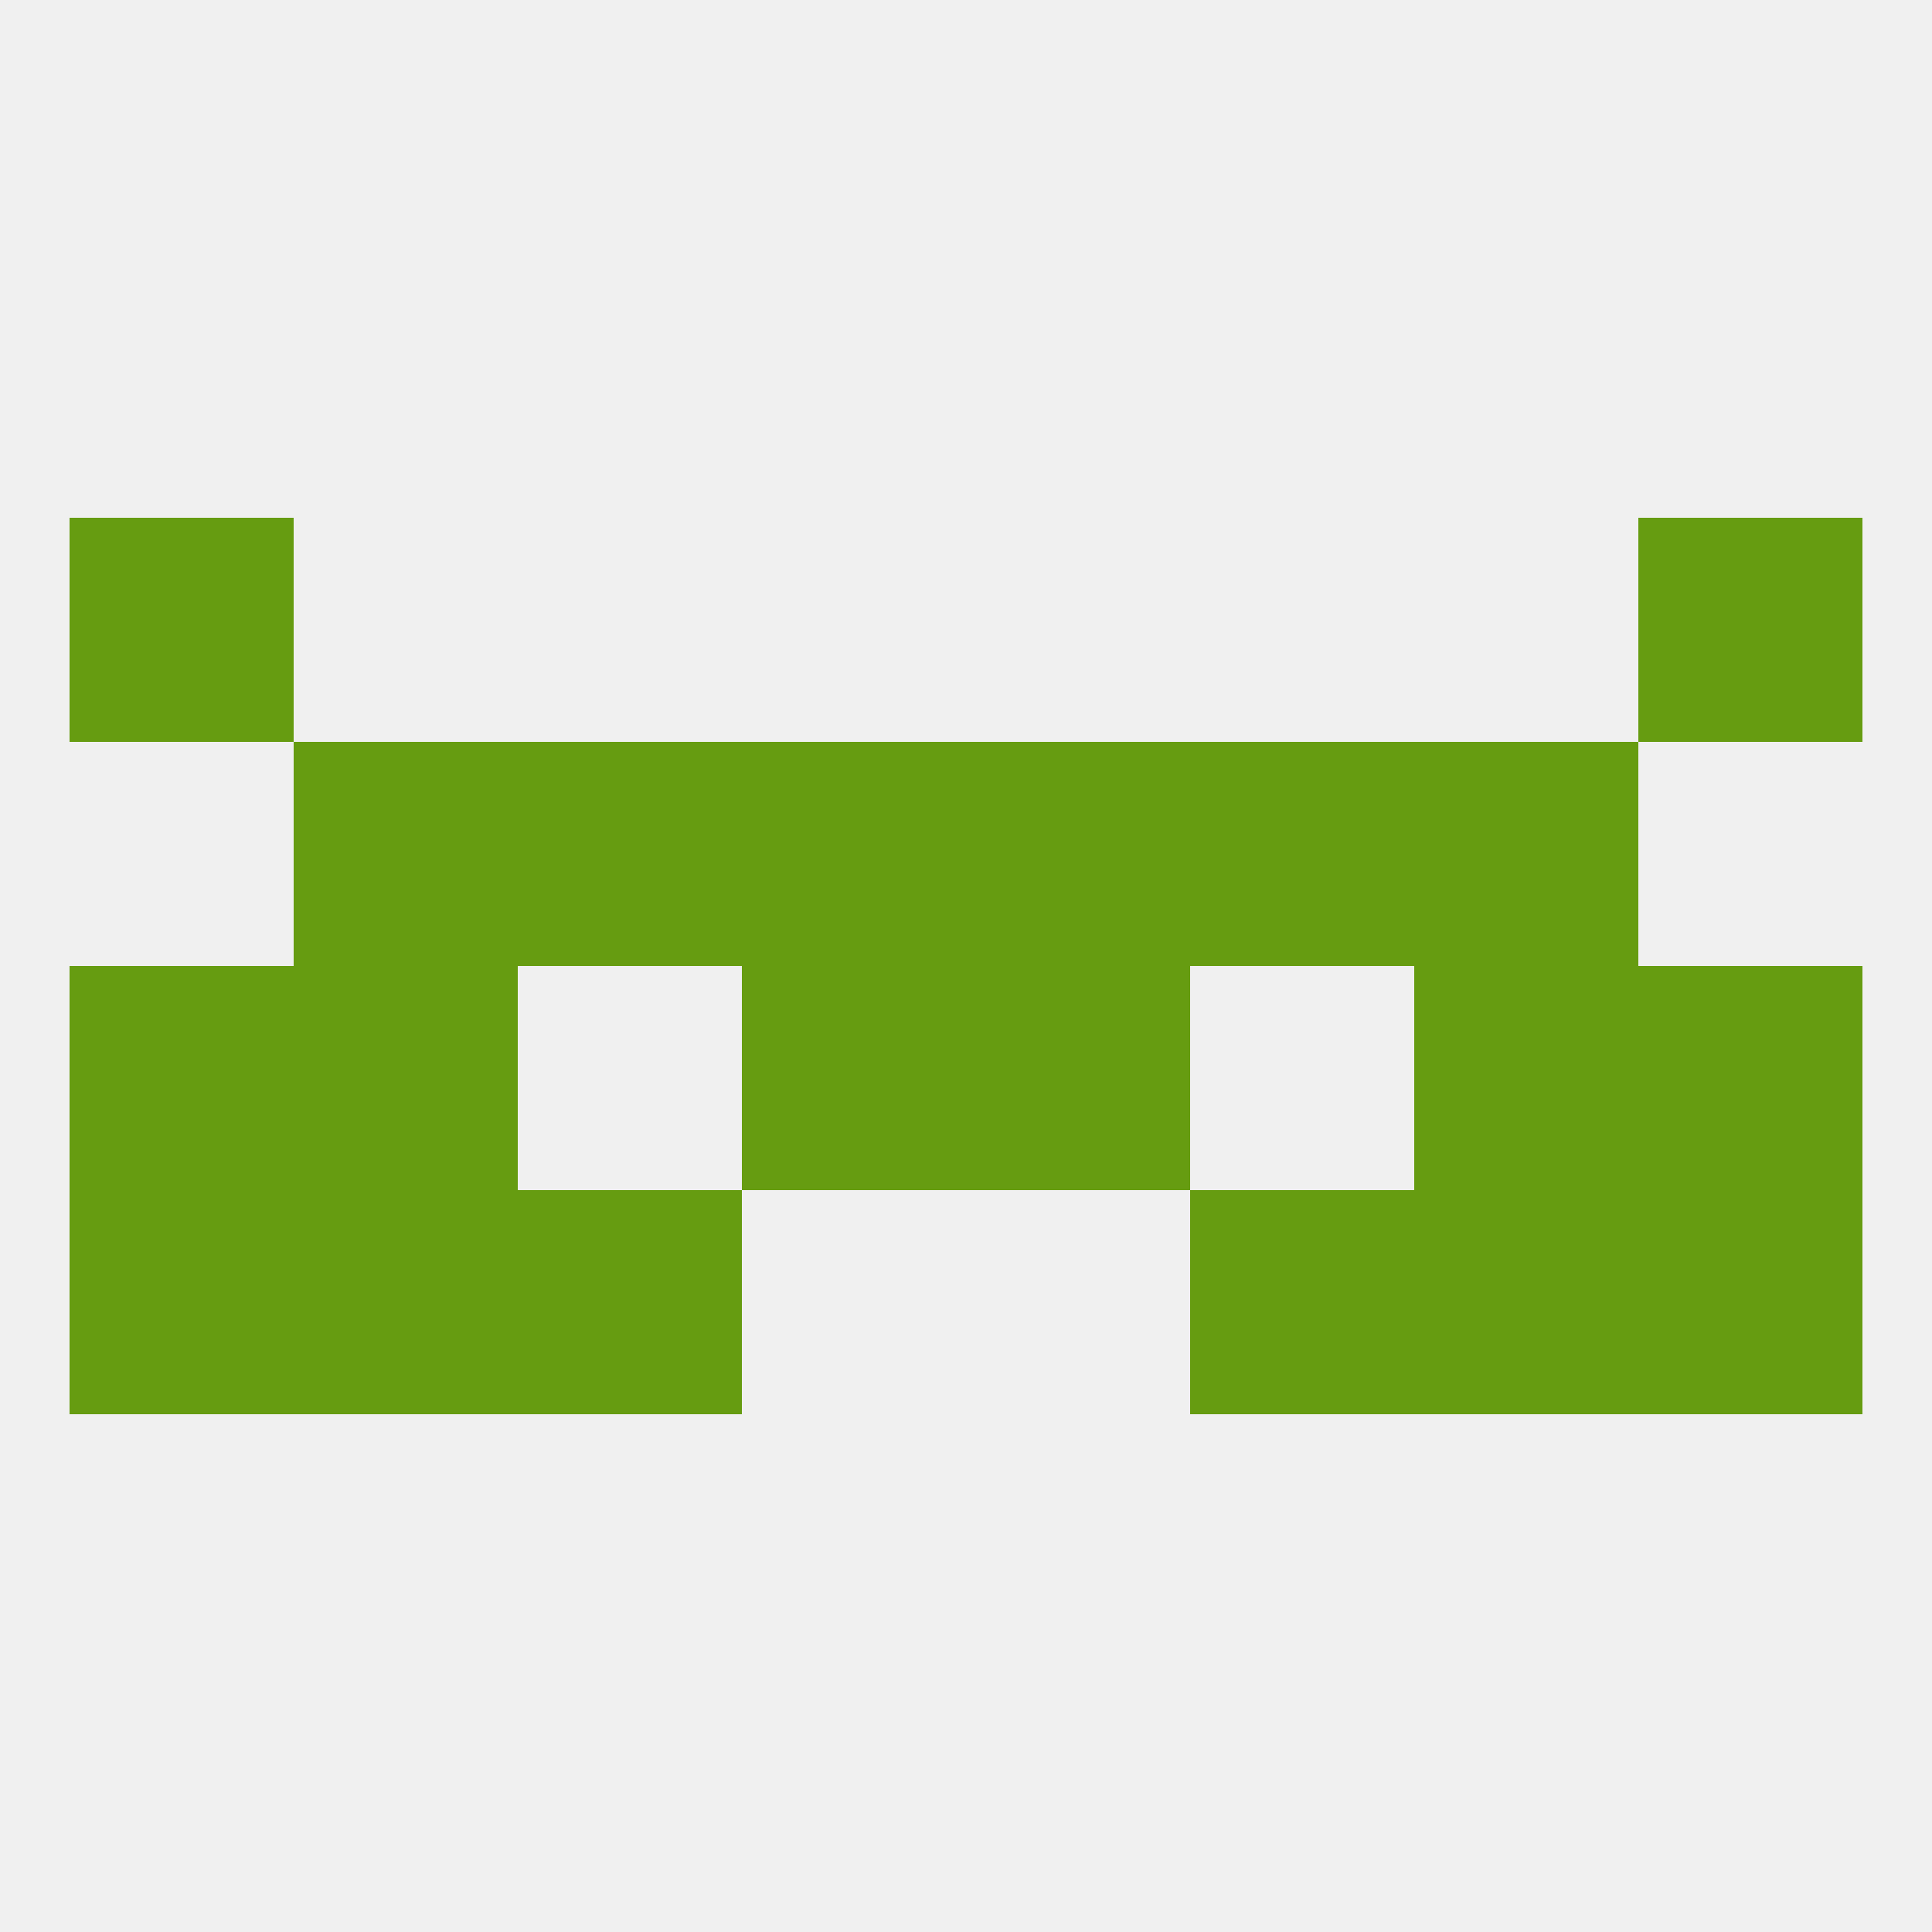
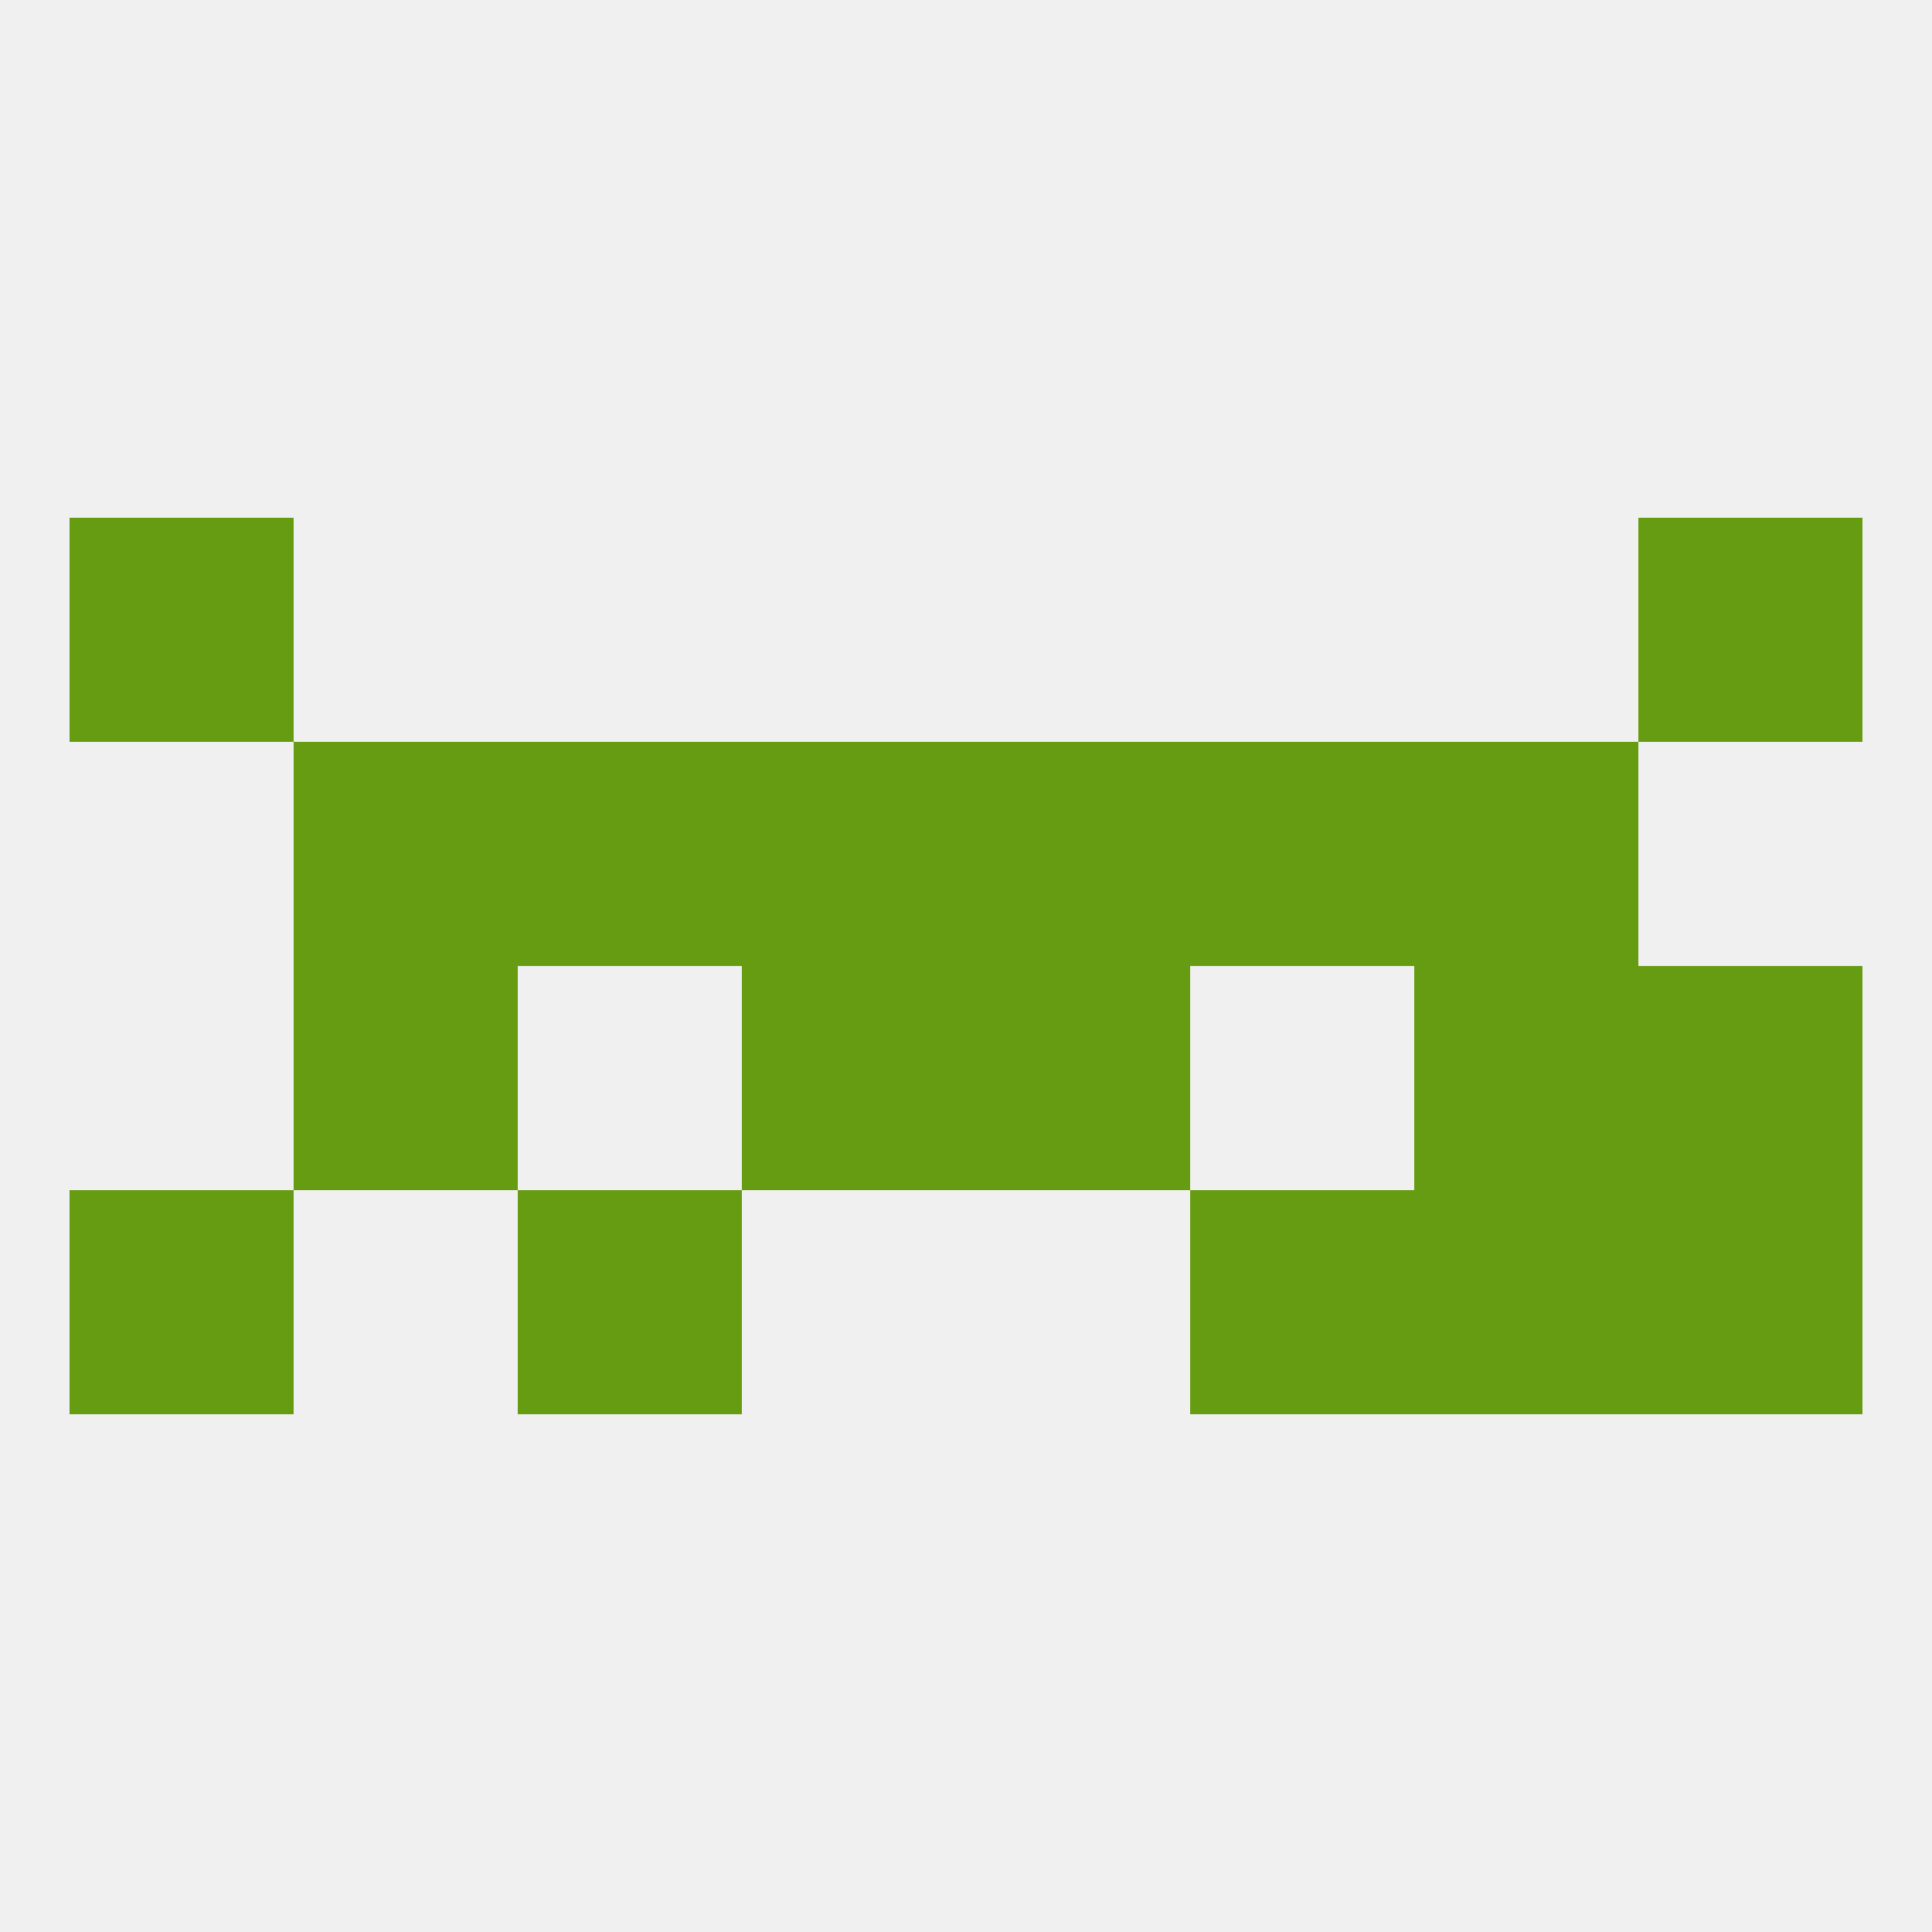
<svg xmlns="http://www.w3.org/2000/svg" version="1.1" baseprofile="full" width="250" height="250" viewBox="0 0 250 250">
  <rect width="100%" height="100%" fill="rgba(240,240,240,255)" />
-   <rect x="9" y="125" width="29" height="29" fill="rgba(102,156,17,255)" />
  <rect x="212" y="125" width="29" height="29" fill="rgba(102,156,17,255)" />
  <rect x="38" y="125" width="29" height="29" fill="rgba(102,156,17,255)" />
  <rect x="183" y="125" width="29" height="29" fill="rgba(102,156,17,255)" />
  <rect x="96" y="125" width="29" height="29" fill="rgba(102,156,17,255)" />
  <rect x="125" y="125" width="29" height="29" fill="rgba(102,156,17,255)" />
  <rect x="154" y="154" width="29" height="29" fill="rgba(102,156,17,255)" />
-   <rect x="38" y="154" width="29" height="29" fill="rgba(102,156,17,255)" />
  <rect x="183" y="154" width="29" height="29" fill="rgba(102,156,17,255)" />
  <rect x="9" y="154" width="29" height="29" fill="rgba(102,156,17,255)" />
  <rect x="212" y="154" width="29" height="29" fill="rgba(102,156,17,255)" />
  <rect x="67" y="154" width="29" height="29" fill="rgba(102,156,17,255)" />
  <rect x="96" y="96" width="29" height="29" fill="rgba(102,156,17,255)" />
  <rect x="125" y="96" width="29" height="29" fill="rgba(102,156,17,255)" />
  <rect x="67" y="96" width="29" height="29" fill="rgba(102,156,17,255)" />
  <rect x="154" y="96" width="29" height="29" fill="rgba(102,156,17,255)" />
  <rect x="38" y="96" width="29" height="29" fill="rgba(102,156,17,255)" />
  <rect x="183" y="96" width="29" height="29" fill="rgba(102,156,17,255)" />
  <rect x="212" y="67" width="29" height="29" fill="rgba(102,156,17,255)" />
  <rect x="9" y="67" width="29" height="29" fill="rgba(102,156,17,255)" />
</svg>